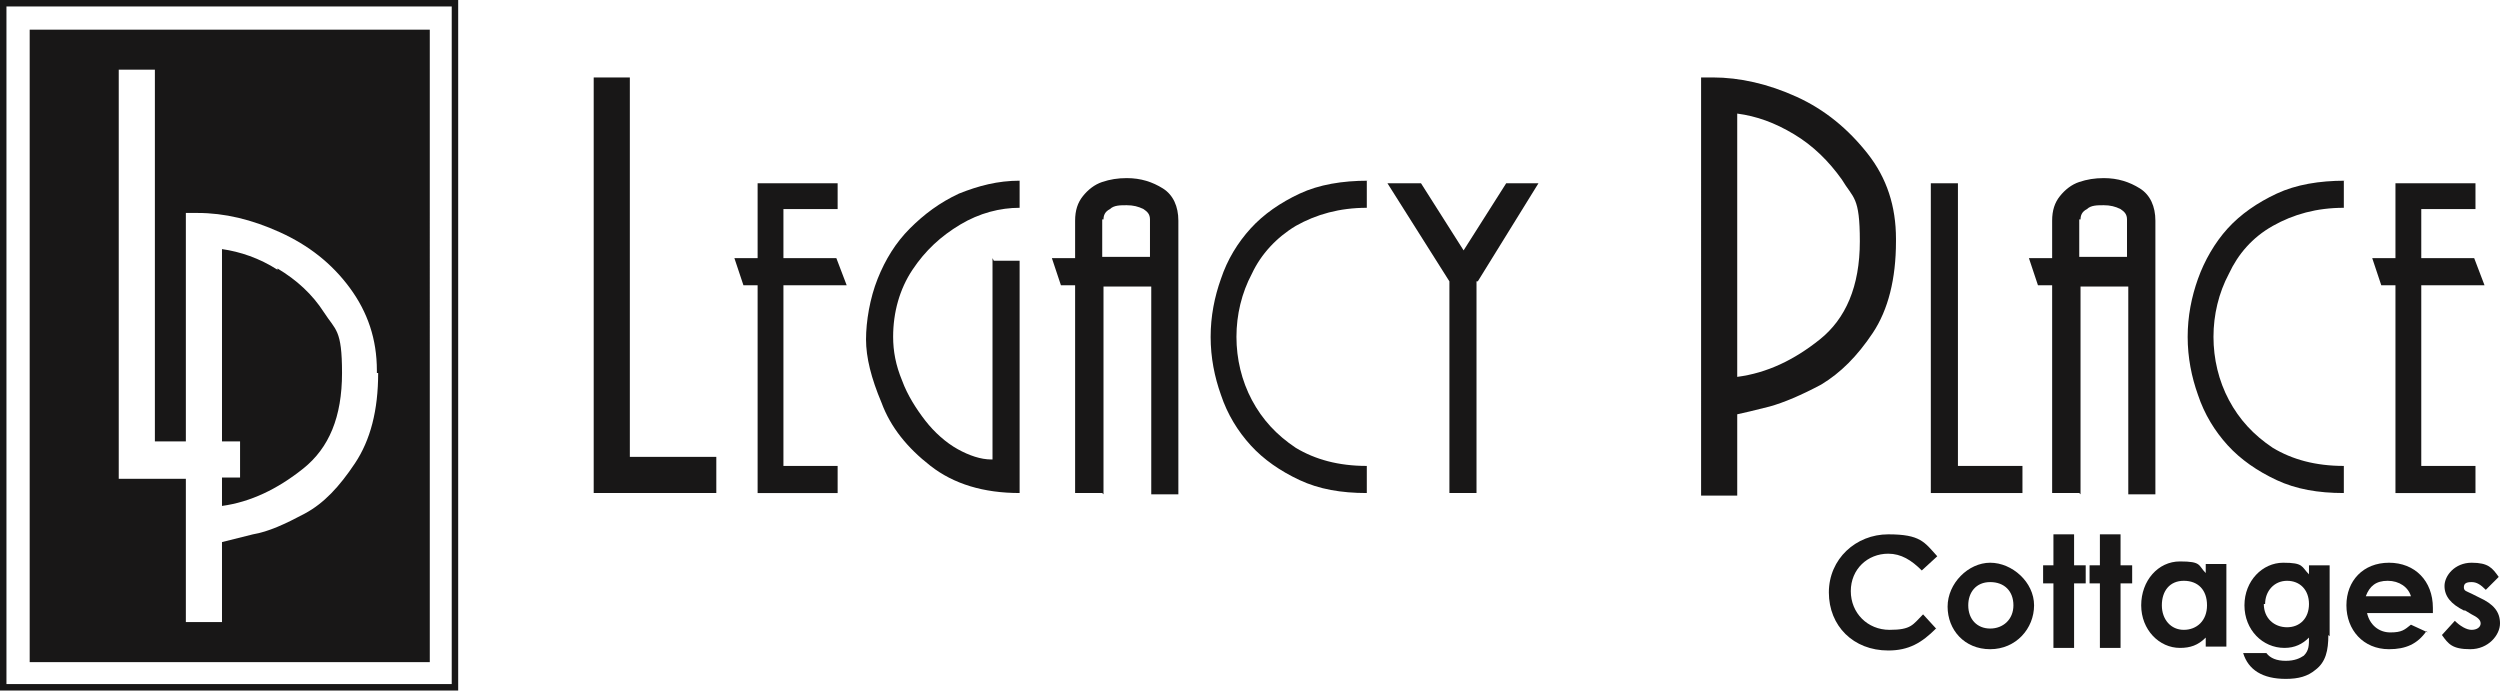
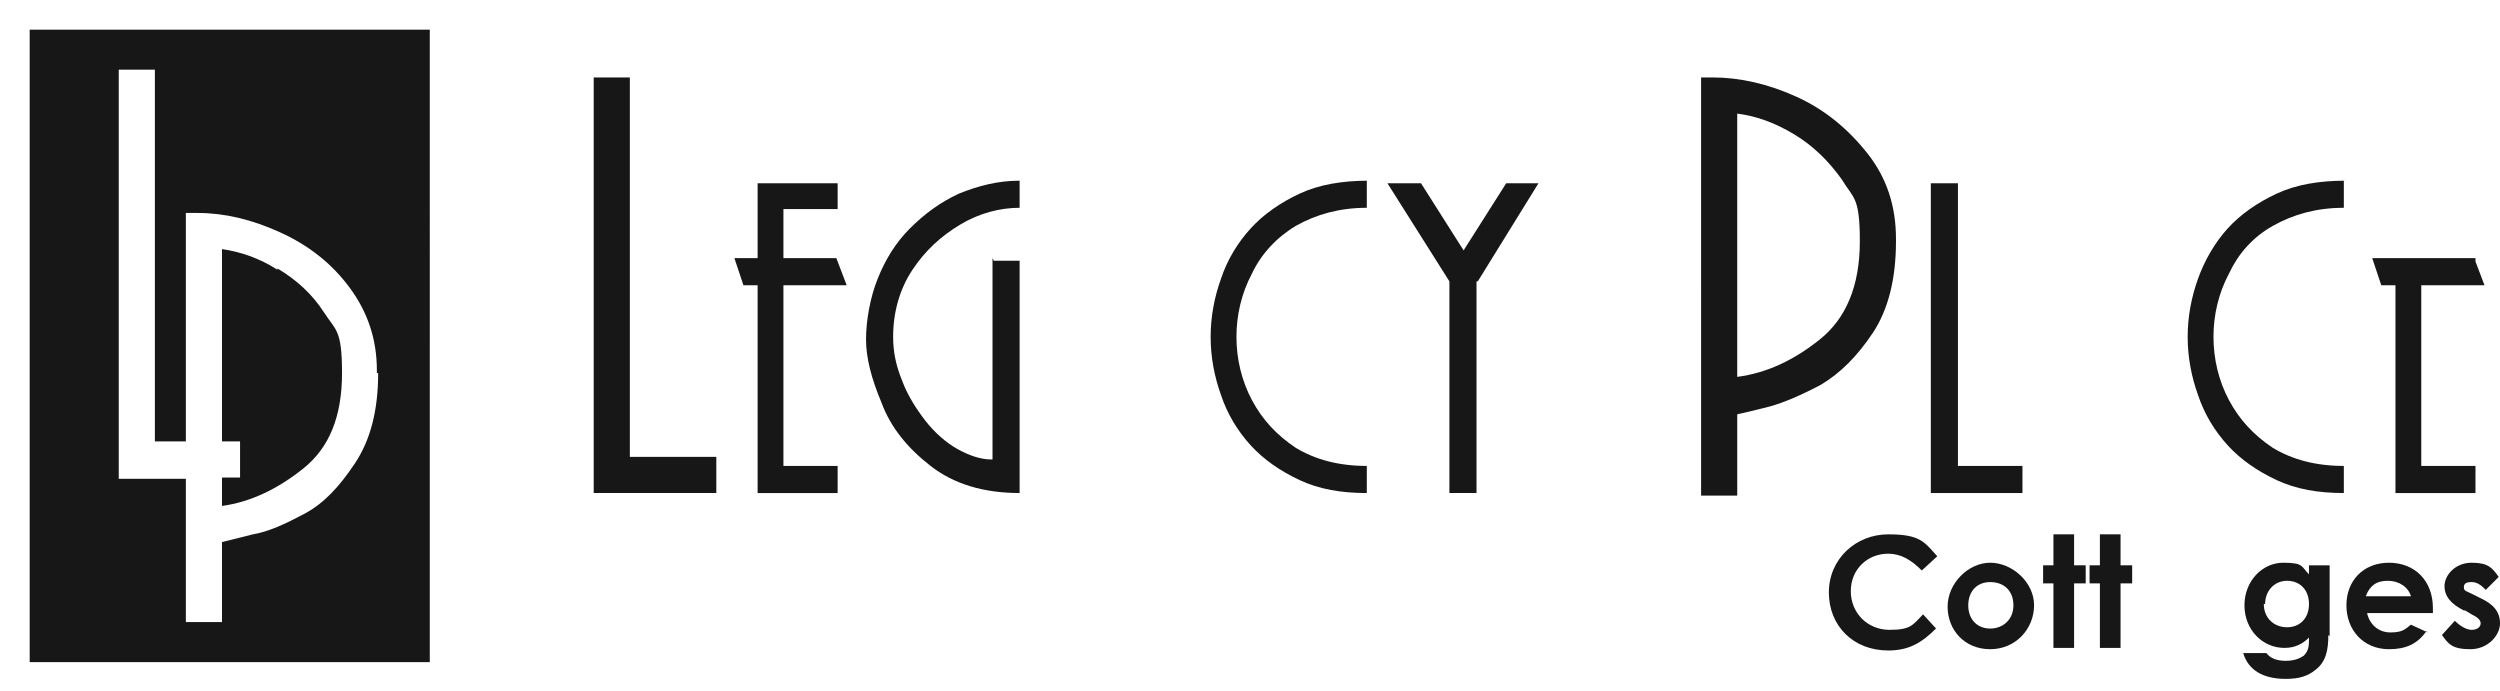
<svg xmlns="http://www.w3.org/2000/svg" id="b" data-name="Layer 2" viewBox="0 0 193.7 53.5">
  <g id="c" data-name="Layer 1">
    <g>
-       <path d="m35.5,53.5H0V0h35.5v53.5Zm-35-.5h34.5V.5H.5v52.5Z" fill="#181717" />
      <path d="m21.5,20.9c-1.4-.9-2.9-1.4-4.3-1.6v14.9h1.4v2.8h-1.4v2.2c2.2-.3,4.3-1.3,6.3-2.9,2-1.6,3-4,3-7.4s-.5-3.3-1.4-4.7c-.9-1.4-2.1-2.5-3.6-3.4ZM2.3,2.3v49h31V2.3H2.3Zm27,26.6c0,2.9-.6,5.2-1.8,7s-2.4,3.1-3.9,3.9c-1.5.8-2.8,1.4-4,1.6-1.2.3-2,.5-2.4.6v6.2h-2.8v-11.1h-5.2V5.4h2.8v28.8h2.4v-17.7c.2,0,.5,0,.9,0,2.1,0,4.2.5,6.4,1.5,2.2,1,4,2.4,5.4,4.3,1.4,1.9,2.1,4,2.1,6.4v.2Z" fill="#181717" />
      <g>
        <path d="m48.8,35.4h6.7v2.8h-9.5V6h2.8v29.4Z" fill="#181717" />
        <path d="m60.7,20h4.1l.8,2.1h-4.9v14h4.2v2.1h-6.2v-16.1h-1.1l-.7-2.1h1.8v-5.8h6.2v2h-4.2v3.7Z" fill="#181717" />
        <path d="m77,20.2h2v18c-2.8,0-5.1-.7-6.9-2.1-1.8-1.4-3.1-3-3.8-4.9-.8-1.9-1.2-3.5-1.2-4.9s.3-3.2.9-4.7c.6-1.5,1.4-2.8,2.5-3.9,1.1-1.1,2.3-2,3.8-2.7,1.5-.6,3-1,4.7-1v2.1c-1.5,0-3.1.4-4.6,1.3s-2.7,2-3.7,3.5c-1,1.5-1.5,3.3-1.5,5.2,0,1.1.2,2.2.7,3.4.4,1.1,1.1,2.2,1.8,3.1s1.6,1.7,2.5,2.2c.9.5,1.8.8,2.6.8,0,0,0,0,.1,0v-15.6Z" fill="#181717" />
-         <path d="m85.4,38.2h-2.1v-16.1h-1.1l-.7-2.1h1.8v-2.9c0-.8.2-1.4.6-1.9.4-.5.9-.9,1.5-1.1.6-.2,1.2-.3,1.9-.3,1.1,0,2,.3,2.8.8.8.5,1.2,1.4,1.2,2.5v21.2h-2.1v-16.1h-3.7v16.1Zm0-21.2v2.9h3.7v-2.9c0-.4-.2-.6-.5-.8-.4-.2-.8-.3-1.3-.3s-1,0-1.3.3c-.4.2-.5.5-.5.8Z" fill="#181717" />
        <path d="m105.9,14v2.1c-2.1,0-3.9.5-5.5,1.4-1.5.9-2.7,2.2-3.4,3.7-.8,1.5-1.2,3.2-1.2,4.9,0,1.7.4,3.4,1.2,4.9.8,1.5,1.9,2.7,3.4,3.7,1.5.9,3.3,1.4,5.5,1.4v2.1c-2,0-3.7-.3-5.2-1s-2.8-1.6-3.8-2.7c-1-1.1-1.8-2.4-2.3-3.9-.5-1.4-.8-2.9-.8-4.5s.3-3.1.8-4.5c.5-1.5,1.3-2.8,2.3-3.9,1-1.1,2.3-2,3.8-2.7,1.5-.7,3.3-1,5.3-1Z" fill="#181717" />
        <path d="m114.4,21.8v16.4h-2.1v-16.4l-4.8-7.6h2.6l3.3,5.2,3.3-5.2h2.5l-4.7,7.6Z" fill="#181717" />
        <path d="m131.8,6c.2,0,.5,0,.9,0,2.1,0,4.3.5,6.5,1.5,2.2,1,4,2.5,5.5,4.4,1.5,1.9,2.2,4.1,2.2,6.6v.2c0,2.9-.6,5.3-1.8,7.1-1.2,1.8-2.5,3.1-4,4-1.5.8-2.9,1.4-4,1.7-1.2.3-2,.5-2.5.6v6.3h-2.8V6Zm2.8,23.2c2.3-.3,4.4-1.3,6.4-2.9,2-1.6,3.1-4.1,3.1-7.6s-.5-3.3-1.4-4.8c-1-1.4-2.2-2.6-3.7-3.5-1.5-.9-2.9-1.4-4.4-1.6v20.3Z" fill="#181717" />
        <path d="m151.7,36.1h5v2.1h-7.1V14.2h2.1v21.9Z" fill="#181717" />
-         <path d="m161.1,38.2h-2.1v-16.1h-1.1l-.7-2.1h1.8v-2.9c0-.8.2-1.4.6-1.9.4-.5.9-.9,1.5-1.1s1.2-.3,1.9-.3c1.1,0,2,.3,2.8.8.8.5,1.2,1.4,1.2,2.5v21.2h-2.1v-16.1h-3.7v16.1Zm0-21.2v2.9h3.7v-2.9c0-.4-.2-.6-.5-.8-.4-.2-.8-.3-1.3-.3s-1,0-1.3.3c-.4.2-.5.5-.5.8Z" fill="#181717" />
        <path d="m181.6,14v2.1c-2.1,0-3.9.5-5.5,1.4s-2.7,2.2-3.4,3.7c-.8,1.5-1.2,3.2-1.2,4.9,0,1.7.4,3.4,1.2,4.9.8,1.5,1.9,2.7,3.4,3.7,1.5.9,3.3,1.4,5.5,1.4v2.1c-2,0-3.7-.3-5.2-1s-2.8-1.6-3.8-2.7c-1-1.1-1.8-2.4-2.3-3.9-.5-1.4-.8-2.9-.8-4.5s.3-3.1.8-4.5,1.3-2.8,2.3-3.9c1-1.1,2.3-2,3.8-2.7,1.5-.7,3.3-1,5.3-1Z" fill="#181717" />
-         <path d="m187.6,20h4.1l.8,2.1h-4.9v14h4.2v2.1h-6.2v-16.1h-1.1l-.7-2.1h1.8v-5.8h6.2v2h-4.2v3.7Z" fill="#181717" />
+         <path d="m187.6,20h4.1l.8,2.1h-4.9v14h4.2v2.1h-6.2v-16.1h-1.1l-.7-2.1h1.8h6.2v2h-4.2v3.7Z" fill="#181717" />
      </g>
      <g>
        <path d="m150,48.7c-1.1,1.1-2.1,1.7-3.7,1.7-2.7,0-4.6-1.9-4.6-4.5s2.1-4.5,4.6-4.5,2.8.6,3.8,1.7l-1.2,1.1c-.8-.8-1.6-1.3-2.6-1.3-1.6,0-2.9,1.2-2.9,2.9s1.3,3,3,3,1.8-.4,2.6-1.2l1.1,1.2Z" fill="#181717" />
        <path d="m157.6,46.9c0,1.8-1.4,3.4-3.4,3.4s-3.3-1.5-3.3-3.3,1.6-3.4,3.3-3.4,3.4,1.5,3.4,3.3Zm-5.1,0c0,1.1.7,1.8,1.7,1.8s1.8-.7,1.8-1.8-.7-1.8-1.8-1.8-1.7.8-1.7,1.8Z" fill="#181717" />
        <path d="m159.1,41.4h1.6v2.4h.9v1.4h-.9v5h-1.6v-5h-.8v-1.4h.8v-2.4Z" fill="#181717" />
        <path d="m162.7,41.4h1.6v2.4h.9v1.4h-.9v5h-1.6v-5h-.8v-1.4h.8v-2.4Z" fill="#181717" />
-         <path d="m170.9,49.4c-.6.6-1.2.8-2,.8-1.6,0-3-1.4-3-3.3s1.3-3.4,3-3.4,1.4.3,2,.9v-.7h1.6v6.4h-1.6v-.7Zm-3.4-2.5c0,1.1.7,1.9,1.7,1.9s1.8-.7,1.8-1.9-.7-1.9-1.8-1.9-1.7.8-1.7,1.9Z" fill="#181717" />
        <path d="m180.4,49.2c0,1.2-.2,2.1-1,2.7-.6.5-1.3.7-2.3.7-1.8,0-2.9-.7-3.3-2h1.8c.3.4.8.6,1.5.6s1.1-.2,1.4-.4c.4-.4.4-.8.4-1.4-.5.5-1.1.8-1.9.8-1.7,0-3.1-1.4-3.1-3.3s1.4-3.3,3-3.3,1.4.3,2,.9v-.7h1.6v5.5Zm-5-2.4c0,1.1.8,1.8,1.8,1.8s1.7-.7,1.7-1.8-.7-1.8-1.7-1.8-1.7.8-1.7,1.8Z" fill="#181717" />
        <path d="m188,48.9c-.7,1-1.6,1.4-2.9,1.4-2,0-3.3-1.5-3.3-3.4s1.3-3.3,3.3-3.3,3.4,1.4,3.4,3.5,0,.2,0,.4h-5.1c.2.9.9,1.5,1.8,1.5s1.1-.2,1.6-.6l1.3.6Zm-1.2-2.7c-.2-.7-.9-1.2-1.8-1.2s-1.4.4-1.7,1.2h3.5Z" fill="#181717" />
        <path d="m190.9,47.3c-1-.5-1.5-1.1-1.5-1.9s.8-1.8,2.1-1.8,1.6.4,2.1,1.1l-1,1c-.4-.4-.7-.6-1.1-.6s-.6.1-.6.4.2.3.6.5l.6.3c1.1.5,1.6,1.1,1.6,2s-.9,2-2.3,2-1.7-.4-2.2-1.1l1-1.1c.4.4.9.7,1.3.7s.7-.2.7-.5-.3-.5-.7-.7l-.5-.3Z" fill="#181717" />
      </g>
    </g>
  </g>
</svg>